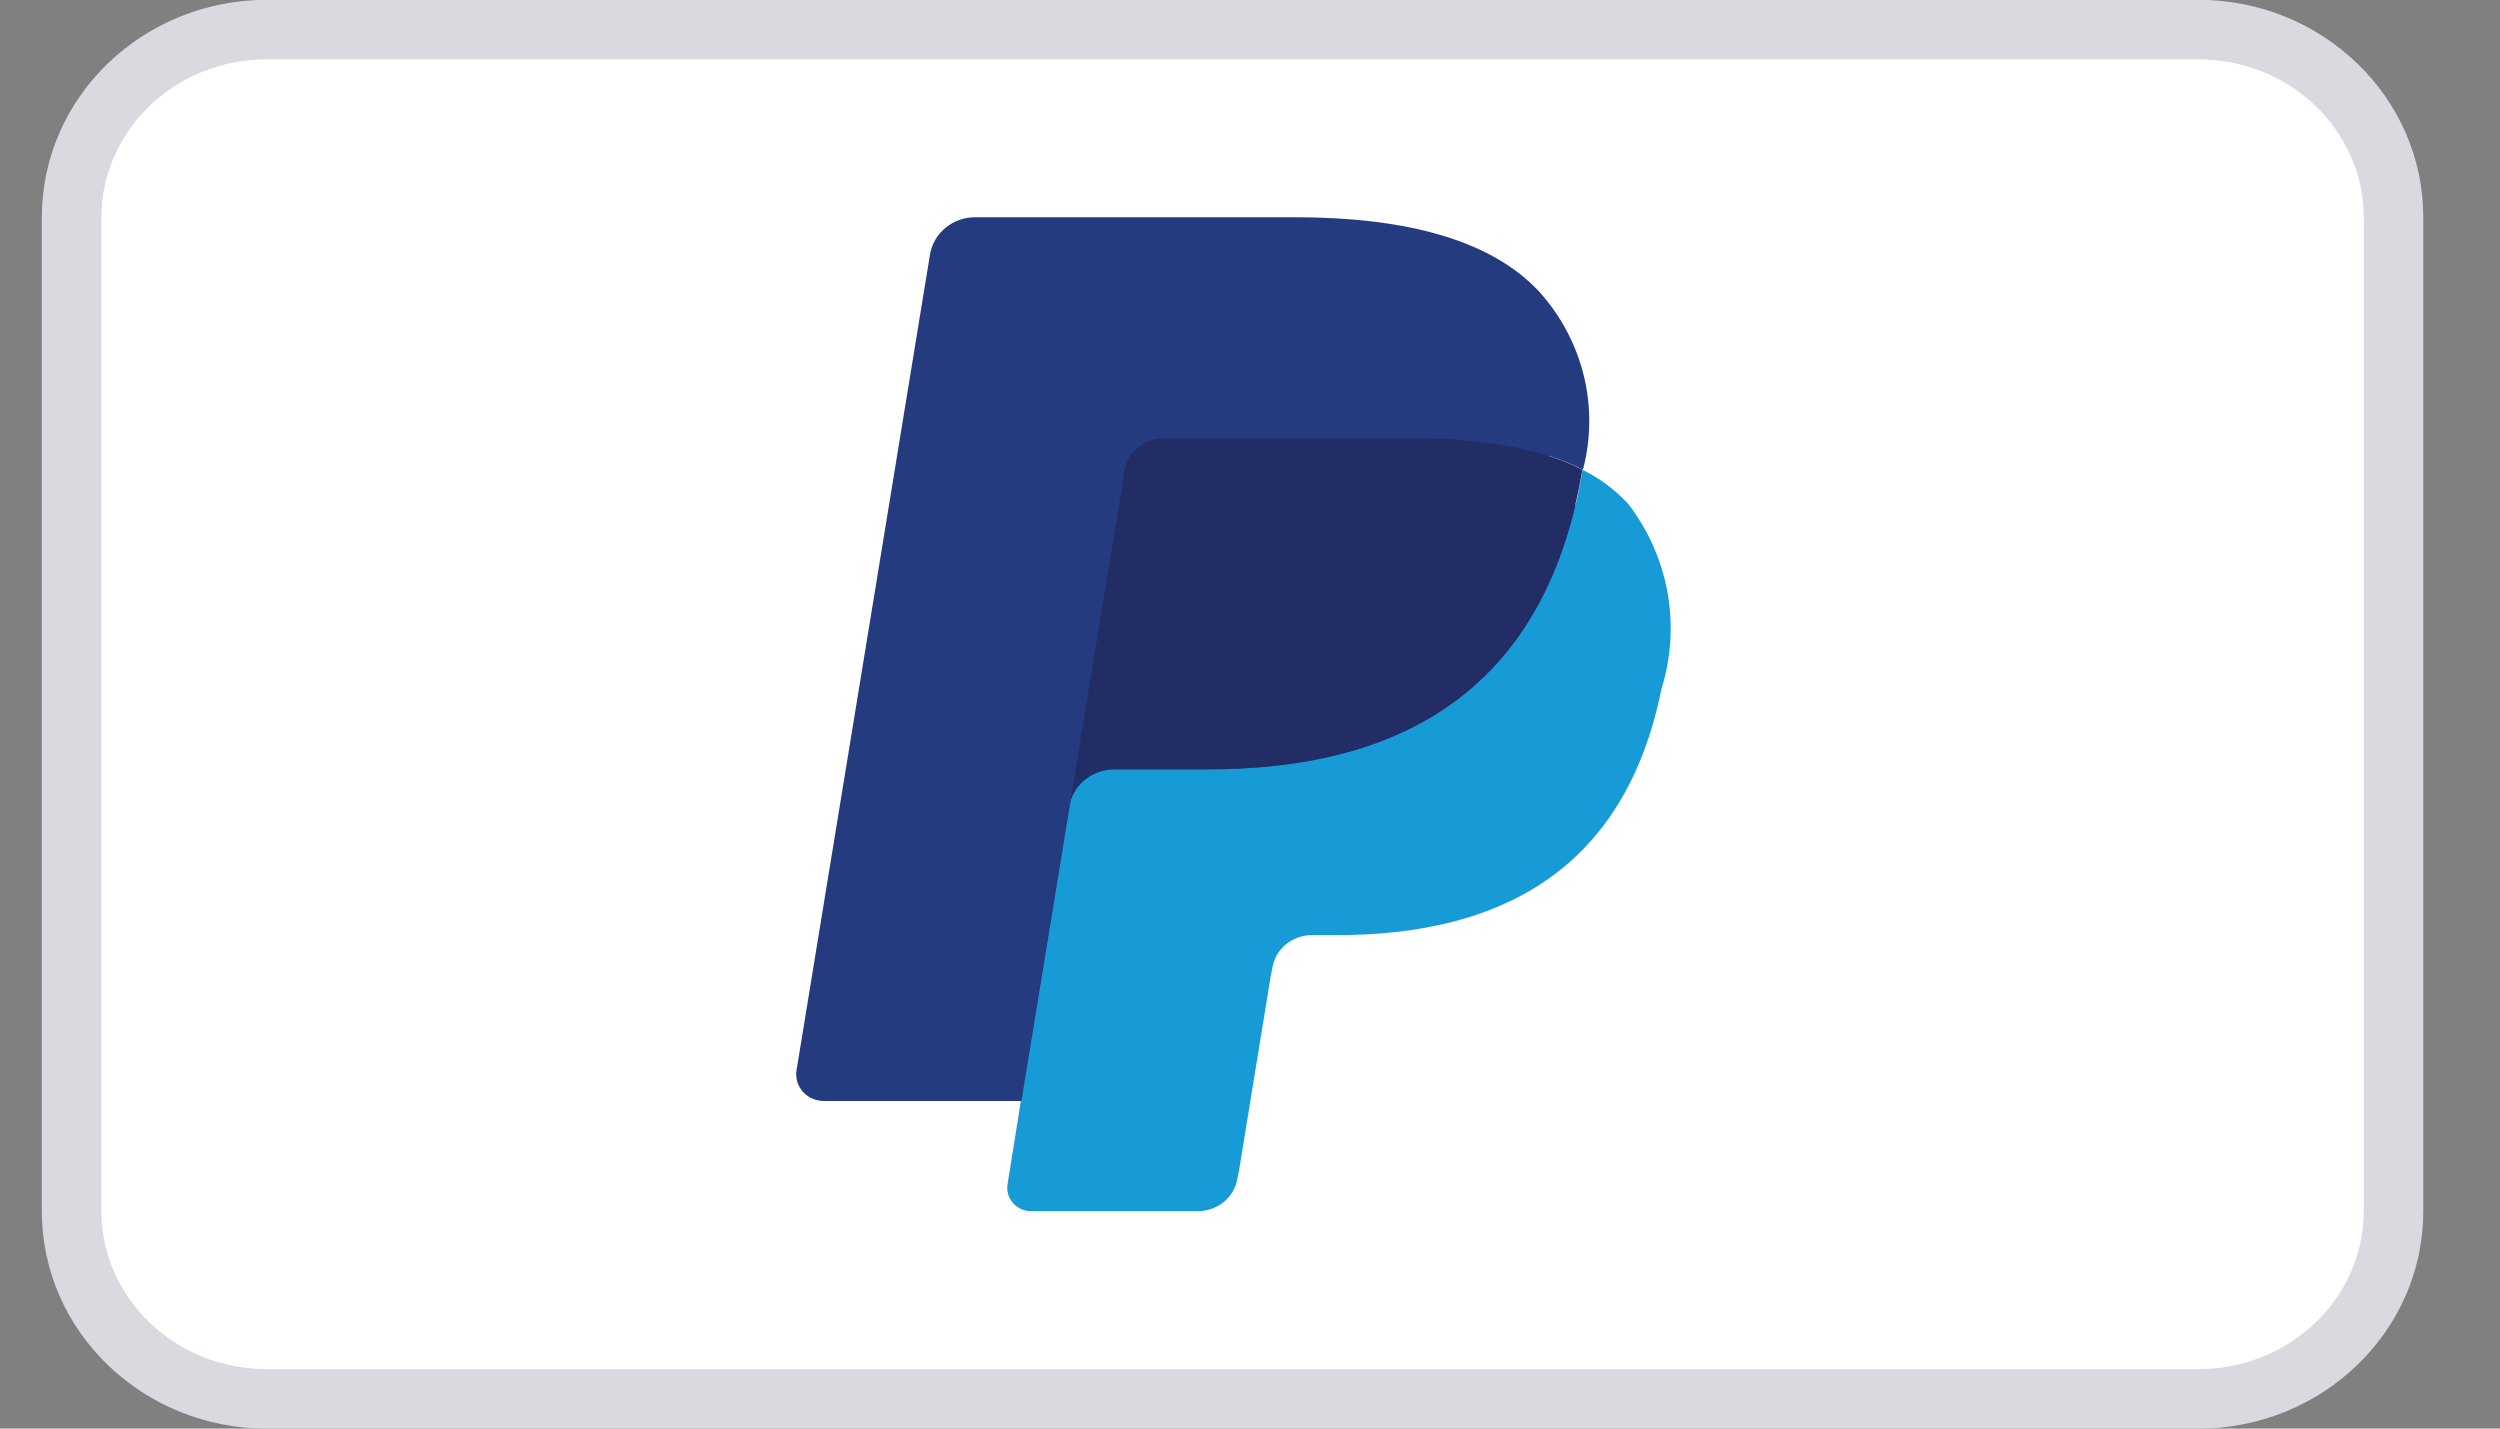
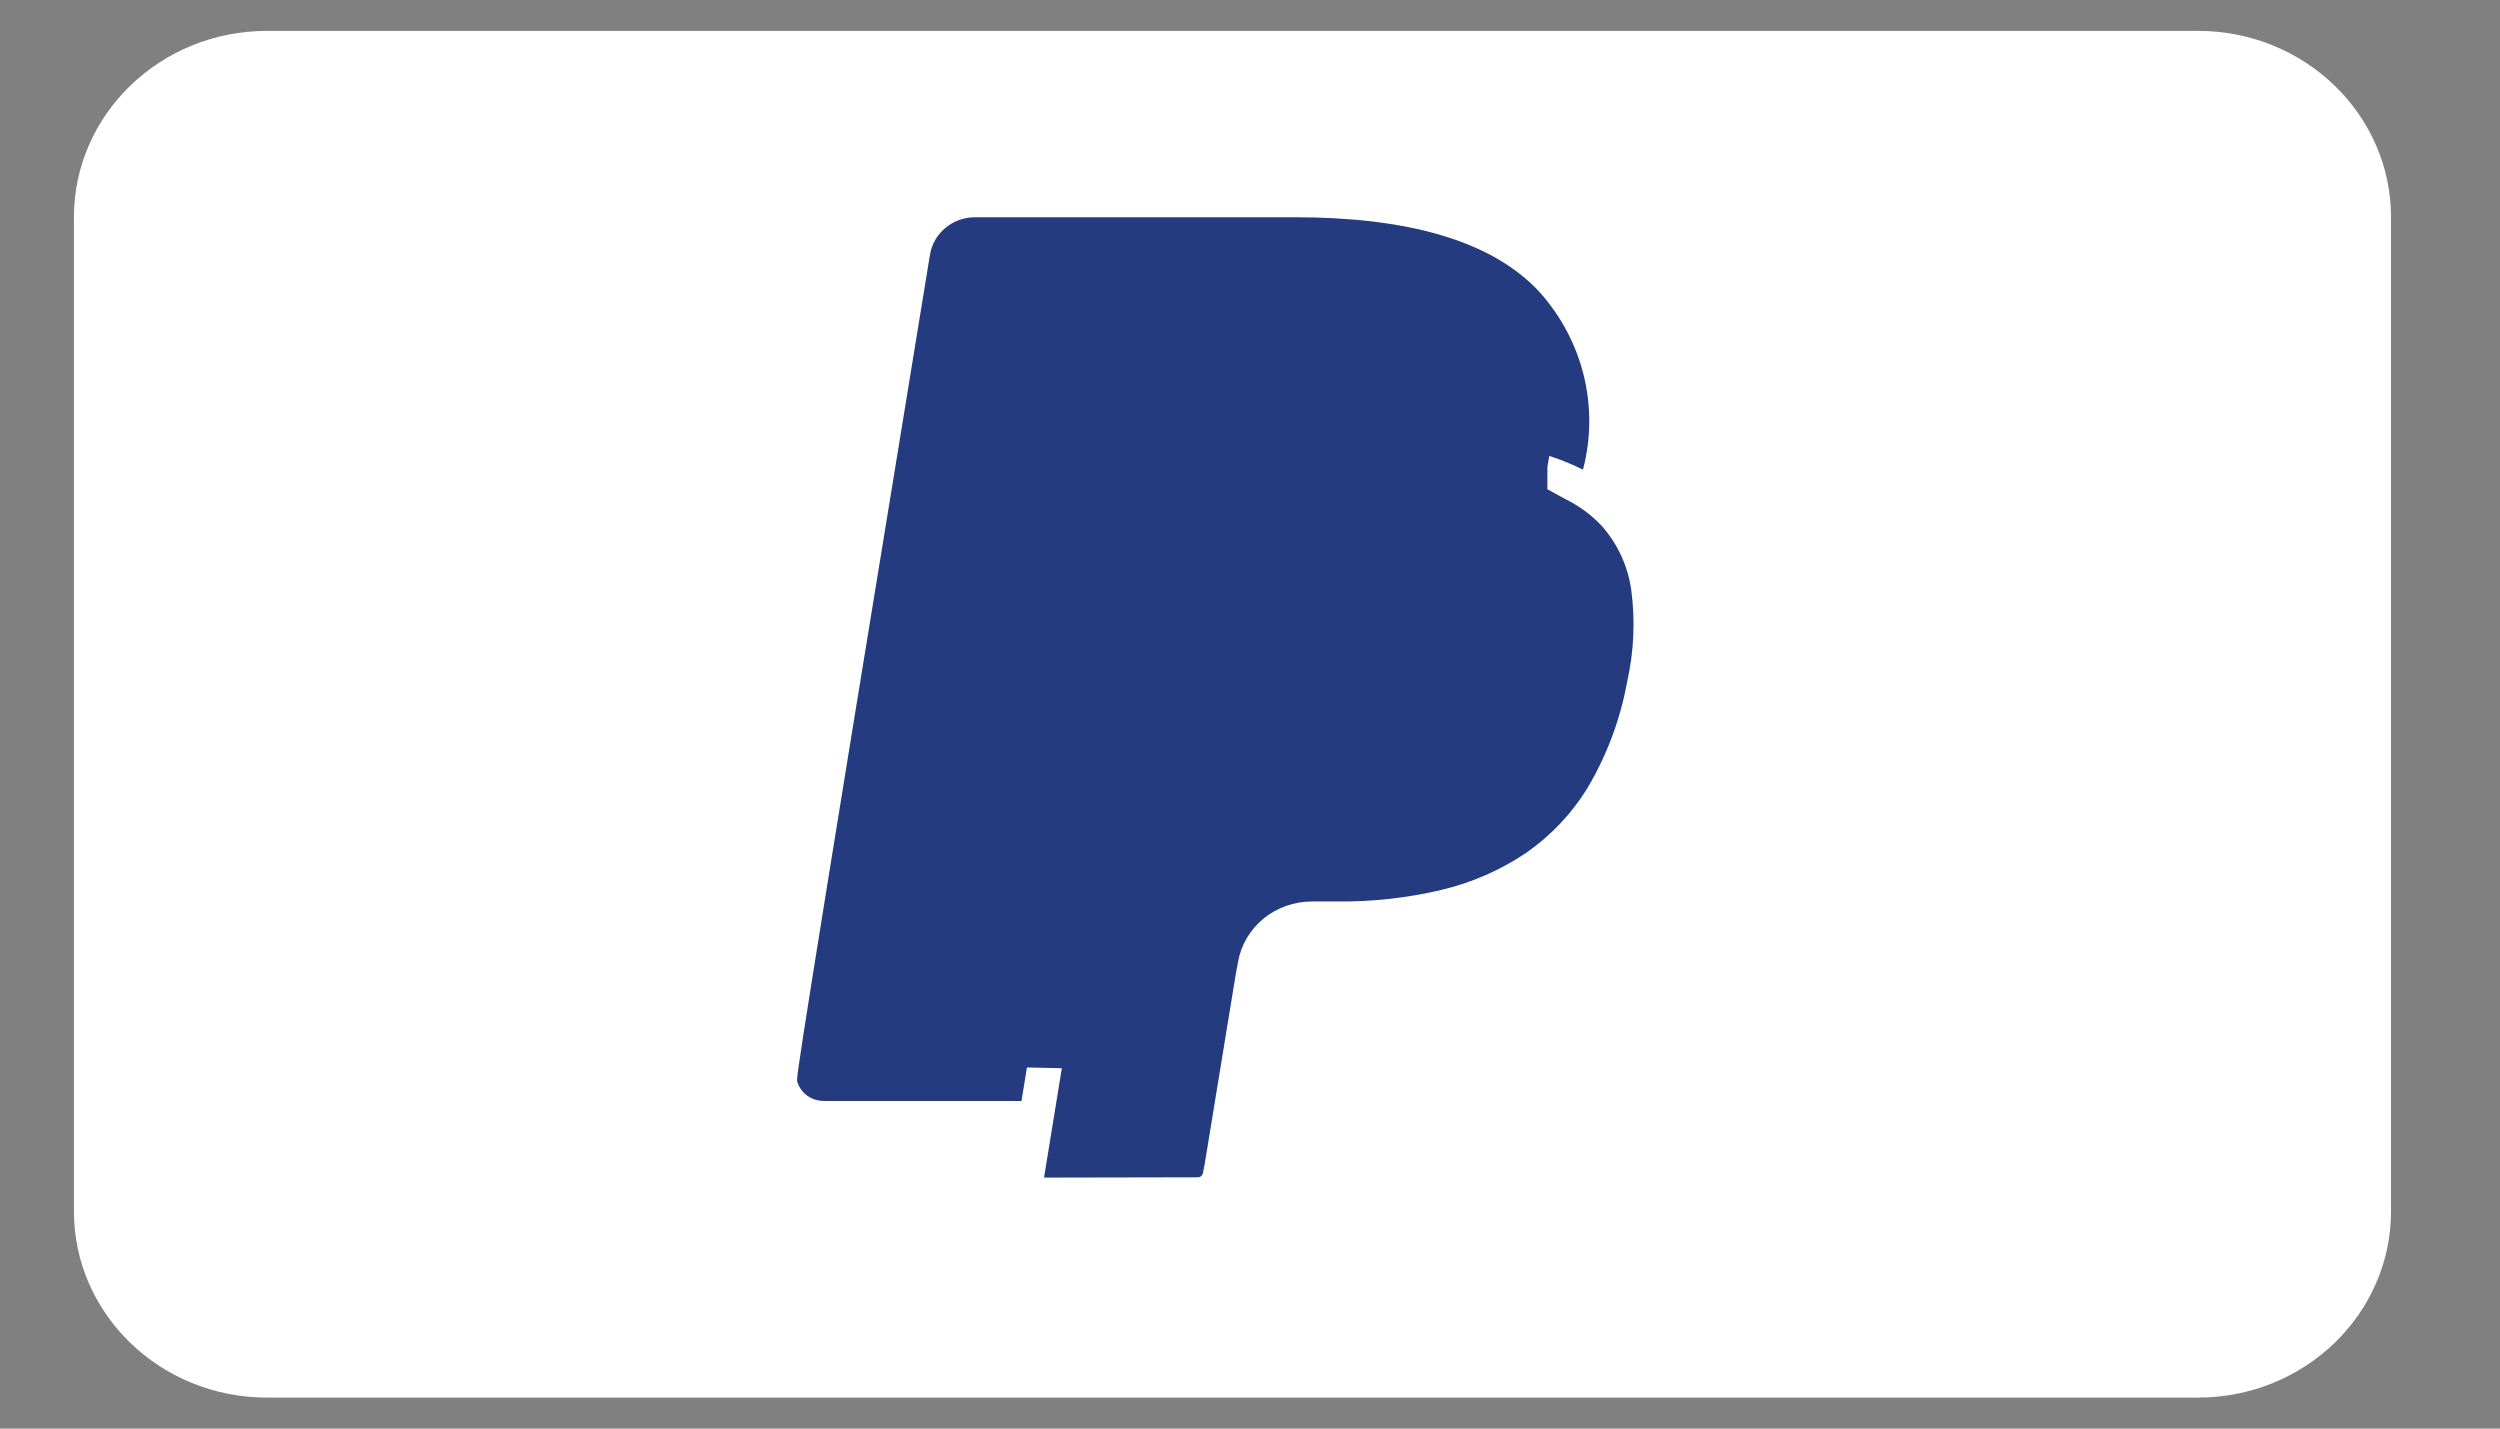
<svg xmlns="http://www.w3.org/2000/svg" width="49" height="28" viewBox="0 0 49 28" fill="none">
  <rect x="0" y="0" width="49" height="28" fill="#808080" stroke="none" />
  <g clip-path="url(#clip0_4117_12976)">
    <g clip-path="url(#clip1_4117_12976)">
      <path d="M43.079 0.605H5.234C3.144 0.605 1.449 2.241 1.449 4.258V23.741C1.449 25.758 3.144 27.393 5.234 27.393H43.079C45.169 27.393 46.864 25.758 46.864 23.741V4.258C46.864 2.241 45.169 0.605 43.079 0.605Z" fill="white" />
-       <path fill-rule="evenodd" clip-rule="evenodd" d="M43.081 1.163H5.236C3.402 1.163 1.987 2.587 1.987 4.258V23.74C1.987 25.41 3.402 26.835 5.236 26.835H43.081C44.914 26.835 46.329 25.41 46.329 23.74V4.258C46.329 2.587 44.914 1.163 43.081 1.163ZM5.236 -0.004H43.081C45.519 -0.004 47.496 1.904 47.496 4.258V23.74C47.496 26.094 45.519 28.002 43.081 28.002H5.236C2.797 28.002 0.82 26.094 0.82 23.74V4.258C0.82 1.904 2.797 -0.004 5.236 -0.004Z" fill="#D8DADF" />
      <path d="M20.463 23.081L20.812 20.937L20.033 20.92H16.312L18.899 5.091C18.906 5.043 18.932 4.999 18.97 4.967C19.009 4.935 19.058 4.918 19.108 4.918H25.383C27.466 4.918 28.902 5.337 29.653 6.162C29.985 6.513 30.22 6.938 30.337 7.399C30.45 7.962 30.45 8.541 30.337 9.104L30.329 9.154V9.59L30.681 9.782C30.95 9.914 31.192 10.092 31.394 10.307C31.707 10.662 31.907 11.097 31.972 11.559C32.053 12.164 32.025 12.778 31.89 13.374C31.758 14.098 31.498 14.795 31.121 15.434C30.812 15.941 30.396 16.381 29.9 16.724C29.404 17.057 28.848 17.3 28.26 17.44C27.588 17.6 26.898 17.677 26.205 17.669H25.716C25.366 17.669 25.027 17.789 24.761 18.008C24.495 18.227 24.319 18.531 24.264 18.865L24.227 19.058L23.609 22.833L23.581 22.972C23.579 23.002 23.565 23.031 23.542 23.052C23.524 23.067 23.501 23.075 23.478 23.075L20.463 23.081Z" fill="#253B80" />
-       <path d="M31.018 9.207C31 9.322 30.978 9.441 30.954 9.563C30.127 13.662 27.296 15.08 23.681 15.08H21.841C21.628 15.08 21.422 15.153 21.26 15.287C21.098 15.421 20.991 15.607 20.958 15.81L20.009 21.578L19.748 23.213C19.737 23.278 19.741 23.345 19.76 23.408C19.778 23.471 19.81 23.53 19.855 23.58C19.899 23.63 19.953 23.67 20.015 23.698C20.077 23.725 20.144 23.739 20.212 23.739H23.477C23.664 23.739 23.845 23.675 23.987 23.558C24.129 23.441 24.224 23.278 24.253 23.1L24.285 22.941L24.899 19.176L24.938 18.969C24.967 18.79 25.061 18.628 25.203 18.51C25.346 18.393 25.527 18.328 25.714 18.328H26.202C29.365 18.328 31.841 17.089 32.565 13.502C32.756 12.889 32.796 12.242 32.683 11.612C32.569 10.982 32.305 10.386 31.91 9.872C31.657 9.6 31.354 9.374 31.017 9.207H31.018Z" fill="#179BD7" />
-       <path d="M30.152 8.874C29.888 8.8 29.619 8.742 29.347 8.701C28.81 8.621 28.268 8.583 27.725 8.586H22.805C22.618 8.586 22.436 8.65 22.294 8.768C22.152 8.885 22.058 9.048 22.029 9.227L20.953 15.808C20.986 15.604 21.093 15.419 21.255 15.285C21.417 15.151 21.623 15.077 21.836 15.077H23.677C27.292 15.077 30.123 13.66 30.949 9.56C30.975 9.438 30.995 9.317 31.014 9.205C30.795 9.094 30.568 9.002 30.334 8.928L30.148 8.872L30.152 8.874Z" fill="#222D65" />
-       <path d="M22.04 9.228C22.068 9.05 22.162 8.887 22.305 8.77C22.447 8.652 22.628 8.588 22.815 8.589H27.735C28.278 8.585 28.82 8.623 29.356 8.702C29.692 8.753 30.023 8.829 30.347 8.93C30.581 9.004 30.808 9.096 31.026 9.206C31.185 8.603 31.191 7.971 31.043 7.365C30.895 6.759 30.598 6.197 30.176 5.725C29.23 4.699 27.547 4.258 25.386 4.258H19.112C18.898 4.258 18.692 4.332 18.531 4.466C18.369 4.6 18.262 4.785 18.228 4.988L15.612 20.977C15.6 21.051 15.605 21.127 15.626 21.2C15.647 21.272 15.684 21.339 15.735 21.396C15.785 21.454 15.848 21.5 15.919 21.531C15.989 21.562 16.067 21.579 16.145 21.579H20.021L22.04 9.228Z" fill="#253B80" />
+       <path d="M22.04 9.228C22.068 9.05 22.162 8.887 22.305 8.77C22.447 8.652 22.628 8.588 22.815 8.589H27.735C28.278 8.585 28.82 8.623 29.356 8.702C29.692 8.753 30.023 8.829 30.347 8.93C30.581 9.004 30.808 9.096 31.026 9.206C31.185 8.603 31.191 7.971 31.043 7.365C30.895 6.759 30.598 6.197 30.176 5.725C29.23 4.699 27.547 4.258 25.386 4.258H19.112C18.898 4.258 18.692 4.332 18.531 4.466C18.369 4.6 18.262 4.785 18.228 4.988C15.6 21.051 15.605 21.127 15.626 21.2C15.647 21.272 15.684 21.339 15.735 21.396C15.785 21.454 15.848 21.5 15.919 21.531C15.989 21.562 16.067 21.579 16.145 21.579H20.021L22.04 9.228Z" fill="#253B80" />
    </g>
  </g>
  <defs>
    <clipPath id="clip0_4117_12976">
      <rect width="47.843" height="28" fill="white" transform="translate(0.234)" />
    </clipPath>
    <clipPath id="clip1_4117_12976">
      <rect width="47.843" height="28.006" fill="white" transform="translate(0.234 -0.004)" />
    </clipPath>
  </defs>
</svg>